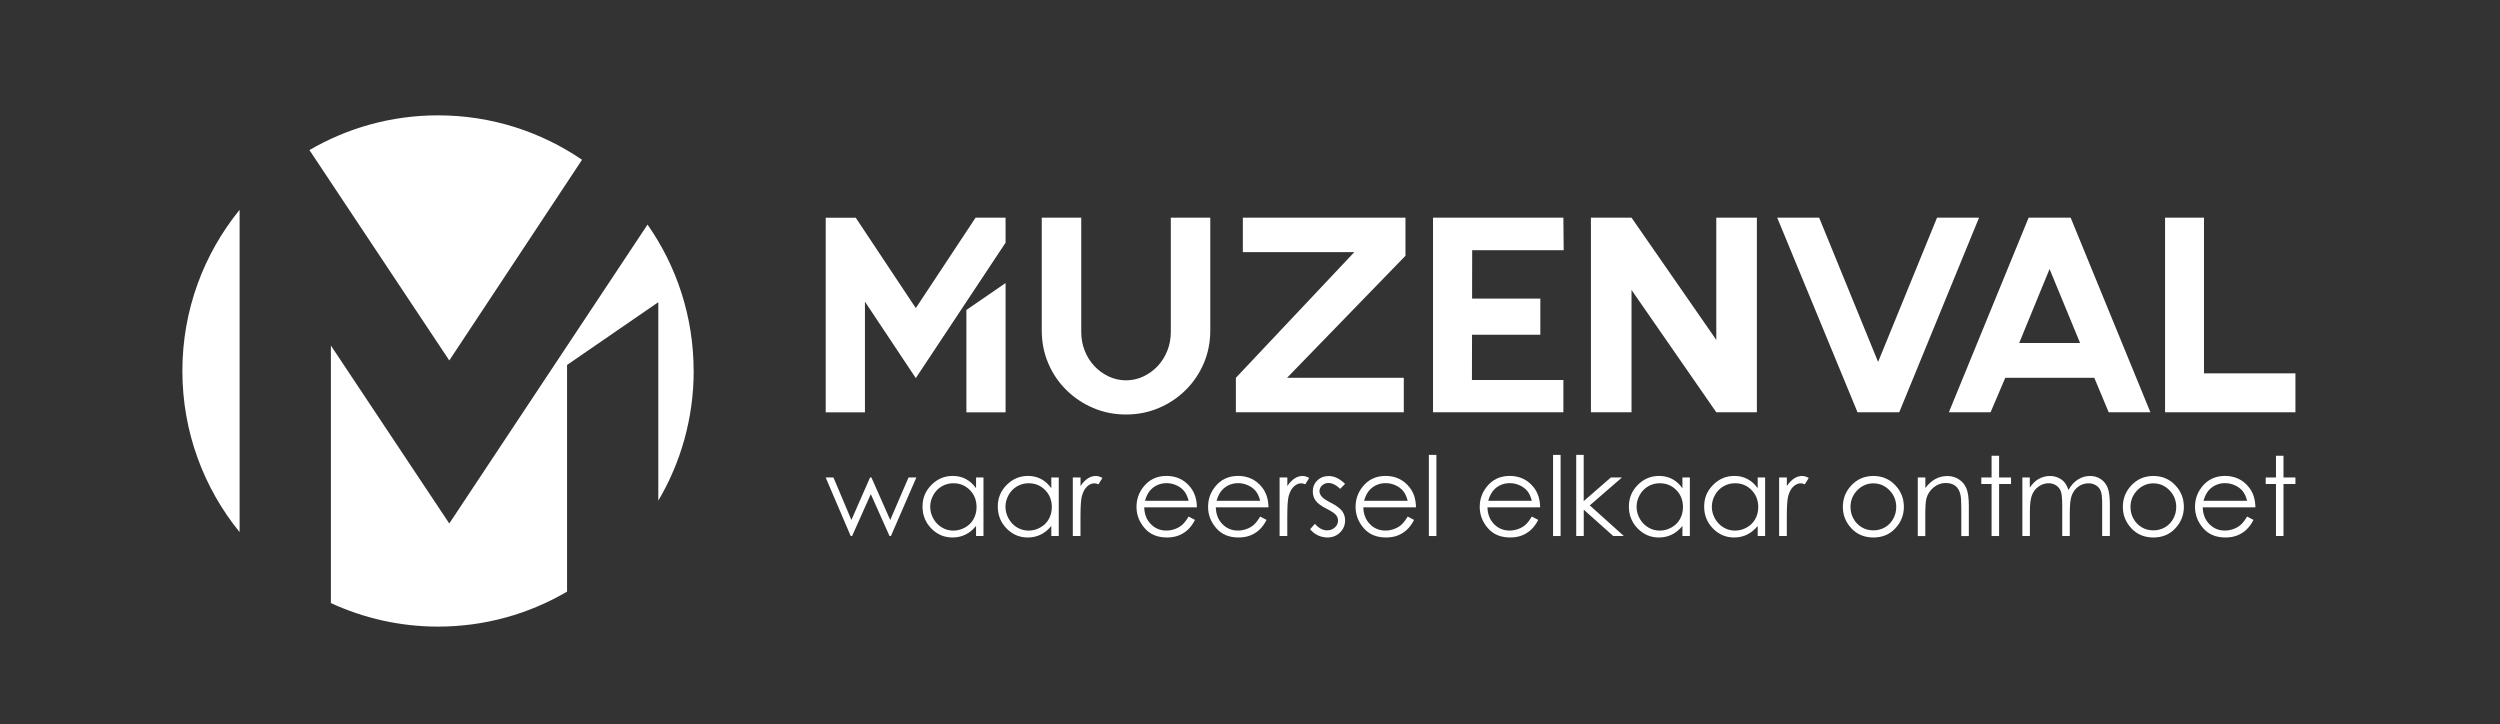
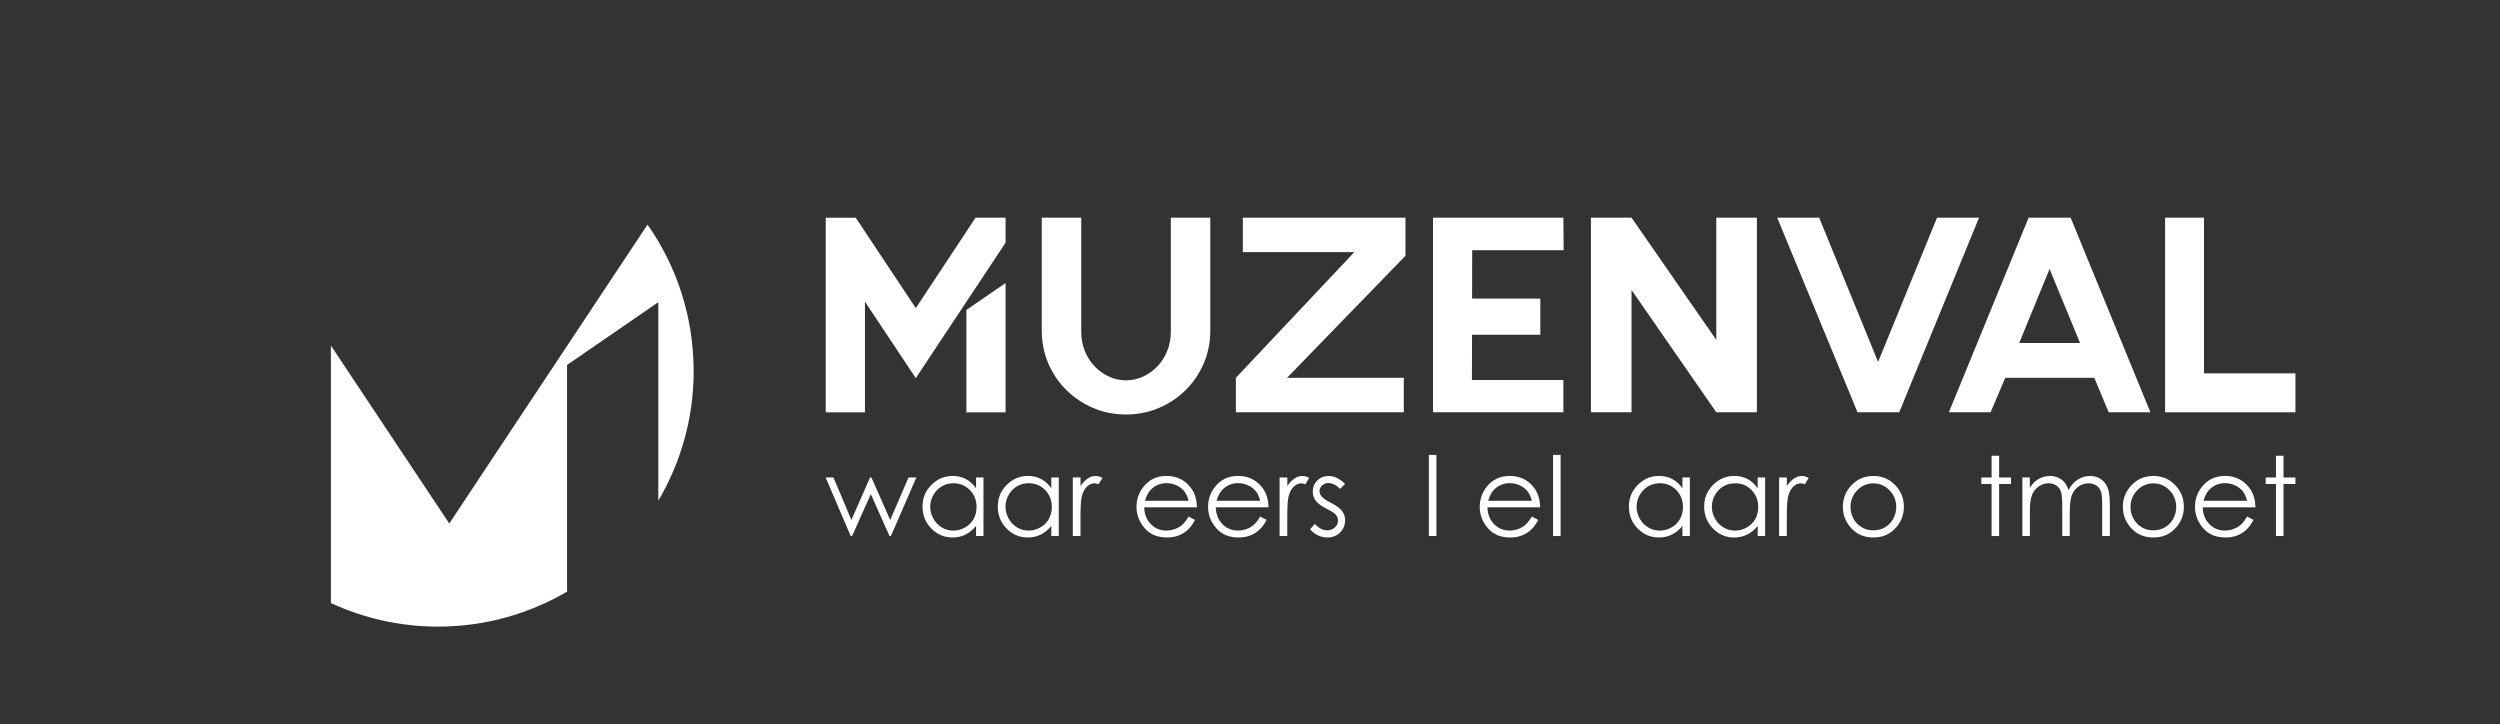
<svg xmlns="http://www.w3.org/2000/svg" id="Laag_1" viewBox="0 0 494.57 143.27">
  <rect x="0" y="0" width="494.57" height="143.27" fill="#333333" stroke="none" />
  <defs>
    <style>.cls-1{fill:none;}.cls-2{clip-path:url(#clippath);}.cls-3{fill:#fff;}.cls-4{fill:#e28a30;}</style>
    <clipPath id="clippath">
      <rect class="cls-1" x="-520.44" y="-286.14" width="494.57" height="219.19" />
    </clipPath>
  </defs>
  <g class="cls-2">
    <polygon class="cls-4" points="-218.25 98.93 132.35 -546.34 -402.06 -172.73 -218.25 98.93" />
  </g>
  <path class="cls-3" d="m192.99,43.06h5.94v4.95l-17.76,26.79-10.06-15.12v21.89h-7.76v-38.5h5.94l11.88,17.88,11.82-17.88Zm-1.81,38.5v-20.24l7.75-5.33v25.58h-7.75Z" />
  <path class="cls-3" d="m231.62,43.06v22.61c0,1.32-.23,2.56-.69,3.71-.46,1.16-1.09,2.16-1.9,3.03-.81.86-1.75,1.55-2.83,2.06-1.08.51-2.23.77-3.44.77s-2.36-.26-3.44-.77c-1.08-.51-2.03-1.2-2.83-2.06-.81-.86-1.44-1.87-1.9-3.03-.46-1.16-.69-2.39-.69-3.71v-22.61h-7.81v22.33c0,2.31.43,4.47,1.29,6.49.86,2.02,2.05,3.78,3.58,5.28,1.52,1.5,3.29,2.69,5.31,3.55,2.02.86,4.18,1.29,6.49,1.29s4.47-.43,6.49-1.29c2.02-.86,3.79-2.04,5.31-3.55,1.52-1.5,2.71-3.26,3.58-5.28.86-2.02,1.29-4.18,1.29-6.49v-22.33h-7.81Z" />
  <polygon class="cls-3" points="278.04 43.06 245.87 43.06 245.87 49.88 267.92 49.88 244.49 74.74 244.49 81.56 277.71 81.56 277.71 74.74 254.61 74.74 278.04 50.6 278.04 43.06" />
  <polygon class="cls-3" points="291.21 66.22 304.72 66.22 304.72 59.07 291.22 59.07 291.24 49.49 309.34 49.49 309.28 43.06 283.49 43.06 283.49 81.56 309.28 81.56 309.28 75.18 291.19 75.18 291.21 66.22" />
  <polygon class="cls-3" points="339.53 43.06 339.53 67.24 322.76 43.06 314.73 43.06 314.73 81.56 322.76 81.56 322.76 57.36 339.53 81.56 347.56 81.56 347.56 80.55 347.56 78.81 347.56 43.06 339.53 43.06" />
  <polygon class="cls-3" points="383.2 43.06 371.54 71.6 359.88 43.06 351.58 43.06 367.47 81.56 375.72 81.56 391.51 43.06 383.2 43.06" />
  <polygon class="cls-3" points="409.63 43.06 405.46 53.22 411.5 67.86 399.45 67.86 409.63 43.06 401.32 43.06 385.54 81.56 393.79 81.56 396.7 74.74 414.31 74.74 417.16 81.56 425.41 81.56 409.63 43.06" />
  <polygon class="cls-3" points="436.01 73.86 436.01 43.06 428.31 43.06 428.31 81.56 435.7 81.56 436.01 81.56 454.1 81.56 454.1 73.86 436.01 73.86" />
  <path class="cls-3" d="m163.35,94.46h1.53l3.55,8.41,3.69-8.41h.27l3.72,8.41,3.62-8.41h1.55l-5.03,11.58h-.28l-3.7-8.29-3.7,8.29h-.28l-4.95-11.58Z" />
  <path class="cls-3" d="m194.56,94.46v11.58h-1.47v-1.99c-.62.76-1.32,1.33-2.1,1.71s-1.63.57-2.55.57c-1.64,0-3.04-.59-4.2-1.78-1.16-1.19-1.74-2.63-1.74-4.34s.59-3.09,1.76-4.28c1.17-1.18,2.58-1.78,4.22-1.78.95,0,1.81.2,2.58.61.77.4,1.45,1.01,2.03,1.82v-2.13h1.47Zm-5.95,1.14c-.83,0-1.59.2-2.3.61-.7.41-1.26.98-1.67,1.72-.41.74-.62,1.52-.62,2.34s.21,1.59.63,2.34.98,1.32,1.68,1.74c.71.42,1.46.62,2.27.62s1.59-.21,2.32-.62c.73-.41,1.29-.97,1.68-1.67.39-.7.59-1.49.59-2.37,0-1.34-.44-2.46-1.32-3.36-.88-.9-1.97-1.35-3.26-1.35Z" />
-   <path class="cls-3" d="m209.45,94.46v11.58h-1.47v-1.99c-.62.76-1.32,1.33-2.1,1.71s-1.63.57-2.55.57c-1.64,0-3.04-.59-4.2-1.78-1.16-1.19-1.74-2.63-1.74-4.34s.59-3.09,1.76-4.28c1.17-1.18,2.58-1.78,4.22-1.78.95,0,1.81.2,2.58.61.77.4,1.45,1.01,2.03,1.82v-2.13h1.47Zm-5.95,1.14c-.83,0-1.59.2-2.3.61-.7.41-1.26.98-1.67,1.72-.41.74-.62,1.52-.62,2.34s.21,1.59.63,2.34.98,1.32,1.68,1.74c.71.42,1.46.62,2.27.62s1.59-.21,2.32-.62c.73-.41,1.29-.97,1.68-1.67.39-.7.59-1.49.59-2.37,0-1.34-.44-2.46-1.32-3.36-.88-.9-1.97-1.35-3.26-1.35Z" />
+   <path class="cls-3" d="m209.45,94.46v11.58h-1.47v-1.99c-.62.76-1.32,1.33-2.1,1.71s-1.63.57-2.55.57c-1.64,0-3.04-.59-4.2-1.78-1.16-1.19-1.74-2.63-1.74-4.34s.59-3.09,1.76-4.28c1.17-1.18,2.58-1.78,4.22-1.78.95,0,1.81.2,2.58.61.77.4,1.45,1.01,2.03,1.82v-2.13h1.47m-5.95,1.14c-.83,0-1.59.2-2.3.61-.7.41-1.26.98-1.67,1.72-.41.74-.62,1.52-.62,2.34s.21,1.59.63,2.34.98,1.32,1.68,1.74c.71.42,1.46.62,2.27.62s1.59-.21,2.32-.62c.73-.41,1.29-.97,1.68-1.67.39-.7.59-1.49.59-2.37,0-1.34-.44-2.46-1.32-3.36-.88-.9-1.97-1.35-3.26-1.35Z" />
  <path class="cls-3" d="m212.24,94.46h1.52v1.69c.45-.67.93-1.17,1.44-1.5.5-.33,1.03-.49,1.57-.49.41,0,.85.13,1.32.39l-.78,1.26c-.31-.13-.57-.2-.79-.2-.5,0-.98.2-1.44.61-.46.41-.81,1.04-1.05,1.9-.18.66-.28,1.99-.28,4v3.92h-1.52v-11.58Z" />
  <path class="cls-3" d="m235.14,102.19l1.26.66c-.41.81-.89,1.46-1.43,1.96-.54.5-1.15.87-1.82,1.13-.67.26-1.44.39-2.29.39-1.89,0-3.37-.62-4.43-1.86-1.07-1.24-1.6-2.64-1.6-4.2,0-1.47.45-2.78,1.35-3.93,1.14-1.46,2.67-2.19,4.59-2.19s3.55.75,4.73,2.25c.84,1.06,1.26,2.38,1.28,3.96h-10.42c.03,1.34.46,2.45,1.29,3.31s1.86,1.29,3.08,1.29c.59,0,1.16-.1,1.72-.31.56-.2,1.03-.48,1.42-.82.39-.34.81-.89,1.27-1.64Zm0-3.12c-.2-.79-.49-1.43-.87-1.9-.38-.48-.88-.86-1.51-1.15-.63-.29-1.28-.44-1.97-.44-1.14,0-2.11.37-2.93,1.1-.6.53-1.05,1.33-1.35,2.39h8.63Z" />
  <path class="cls-3" d="m249.3,102.19l1.26.66c-.41.81-.89,1.46-1.43,1.96-.54.5-1.15.87-1.82,1.13-.67.26-1.44.39-2.29.39-1.89,0-3.37-.62-4.43-1.86-1.07-1.24-1.6-2.64-1.6-4.2,0-1.47.45-2.78,1.35-3.93,1.14-1.46,2.67-2.19,4.59-2.19s3.55.75,4.73,2.25c.84,1.06,1.26,2.38,1.28,3.96h-10.42c.03,1.34.46,2.45,1.29,3.31s1.86,1.29,3.08,1.29c.59,0,1.16-.1,1.72-.31.56-.2,1.03-.48,1.42-.82.39-.34.81-.89,1.27-1.64Zm0-3.12c-.2-.79-.49-1.43-.87-1.9-.38-.48-.88-.86-1.51-1.15-.63-.29-1.28-.44-1.97-.44-1.14,0-2.11.37-2.93,1.1-.6.53-1.05,1.33-1.35,2.39h8.63Z" />
  <path class="cls-3" d="m253.15,94.46h1.52v1.69c.45-.67.93-1.17,1.44-1.5.5-.33,1.03-.49,1.57-.49.41,0,.85.13,1.32.39l-.78,1.26c-.31-.13-.57-.2-.79-.2-.5,0-.98.2-1.44.61-.46.41-.81,1.04-1.05,1.9-.18.66-.28,1.99-.28,4v3.92h-1.52v-11.58Z" />
  <path class="cls-3" d="m266.09,95.72l-.96.99c-.8-.77-1.58-1.16-2.34-1.16-.48,0-.9.16-1.24.48-.35.32-.52.69-.52,1.12,0,.38.14.73.43,1.07.28.35.88.76,1.79,1.22,1.11.57,1.86,1.13,2.26,1.66.39.54.59,1.15.59,1.82,0,.95-.33,1.76-1,2.42-.67.66-1.5.99-2.5.99-.67,0-1.31-.15-1.91-.44s-1.11-.69-1.51-1.2l.94-1.06c.76.86,1.57,1.29,2.42,1.29.6,0,1.11-.19,1.53-.57.42-.38.63-.83.63-1.35,0-.43-.14-.8-.42-1.14-.28-.33-.9-.74-1.88-1.23-1.05-.54-1.76-1.07-2.13-1.6-.38-.52-.56-1.12-.56-1.8,0-.88.3-1.61.9-2.19.6-.58,1.36-.87,2.28-.87,1.07,0,2.14.52,3.22,1.56Z" />
-   <path class="cls-3" d="m278.48,102.19l1.26.66c-.41.81-.89,1.46-1.43,1.96-.54.5-1.15.87-1.82,1.13-.67.26-1.44.39-2.29.39-1.89,0-3.37-.62-4.43-1.86-1.07-1.24-1.6-2.64-1.6-4.2,0-1.47.45-2.78,1.35-3.93,1.14-1.46,2.67-2.19,4.59-2.19s3.55.75,4.73,2.25c.84,1.06,1.26,2.38,1.28,3.96h-10.42c.03,1.34.46,2.45,1.29,3.31s1.86,1.29,3.08,1.29c.59,0,1.16-.1,1.72-.31.56-.2,1.03-.48,1.42-.82.39-.34.81-.89,1.27-1.64Zm0-3.12c-.2-.79-.49-1.43-.87-1.9-.38-.48-.88-.86-1.51-1.15-.63-.29-1.28-.44-1.97-.44-1.14,0-2.11.37-2.93,1.1-.6.53-1.05,1.33-1.35,2.39h8.63Z" />
  <path class="cls-3" d="m282.67,89.99h1.49v16.05h-1.49v-16.05Z" />
  <path class="cls-3" d="m303.04,102.19l1.26.66c-.41.81-.89,1.46-1.43,1.96-.54.5-1.15.87-1.82,1.13-.68.26-1.44.39-2.29.39-1.89,0-3.37-.62-4.43-1.86-1.07-1.24-1.6-2.64-1.6-4.2,0-1.47.45-2.78,1.35-3.93,1.14-1.46,2.67-2.19,4.59-2.19s3.55.75,4.73,2.25c.84,1.06,1.26,2.38,1.28,3.96h-10.42c.03,1.34.46,2.45,1.29,3.31s1.86,1.29,3.08,1.29c.59,0,1.16-.1,1.72-.31.56-.2,1.03-.48,1.42-.82s.81-.89,1.27-1.64Zm0-3.12c-.2-.79-.49-1.43-.87-1.9-.38-.48-.88-.86-1.51-1.15-.62-.29-1.28-.44-1.97-.44-1.14,0-2.11.37-2.93,1.1-.6.53-1.05,1.33-1.35,2.39h8.63Z" />
  <path class="cls-3" d="m307.24,89.99h1.49v16.05h-1.49v-16.05Z" />
-   <path class="cls-3" d="m311.81,89.99h1.49v9.14l5.37-4.67h2.19l-6.36,5.52,6.74,6.06h-2.1l-5.83-5.21v5.21h-1.49v-16.05Z" />
  <path class="cls-3" d="m334.3,94.46v11.58h-1.47v-1.99c-.62.76-1.33,1.33-2.1,1.71-.78.38-1.63.57-2.55.57-1.64,0-3.04-.59-4.2-1.78-1.16-1.19-1.74-2.63-1.74-4.34s.59-3.09,1.76-4.28c1.17-1.18,2.58-1.78,4.22-1.78.95,0,1.81.2,2.58.61.77.4,1.45,1.01,2.03,1.82v-2.13h1.47Zm-5.95,1.14c-.83,0-1.6.2-2.3.61-.7.41-1.26.98-1.67,1.72-.42.74-.62,1.52-.62,2.34s.21,1.59.63,2.34.98,1.32,1.69,1.74c.7.42,1.46.62,2.27.62s1.59-.21,2.32-.62c.73-.41,1.29-.97,1.68-1.67.39-.7.59-1.49.59-2.37,0-1.34-.44-2.46-1.32-3.36-.88-.9-1.97-1.35-3.26-1.35Z" />
  <path class="cls-3" d="m349.19,94.46v11.58h-1.47v-1.99c-.62.76-1.33,1.33-2.1,1.71-.78.38-1.63.57-2.55.57-1.64,0-3.04-.59-4.2-1.78-1.16-1.19-1.74-2.63-1.74-4.34s.59-3.09,1.76-4.28c1.17-1.18,2.58-1.78,4.22-1.78.95,0,1.81.2,2.58.61.77.4,1.45,1.01,2.03,1.82v-2.13h1.47Zm-5.95,1.14c-.83,0-1.6.2-2.3.61-.7.41-1.26.98-1.67,1.72-.42.74-.62,1.52-.62,2.34s.21,1.59.63,2.34.98,1.32,1.69,1.74c.7.42,1.46.62,2.27.62s1.59-.21,2.32-.62c.73-.41,1.29-.97,1.68-1.67.39-.7.59-1.49.59-2.37,0-1.34-.44-2.46-1.32-3.36-.88-.9-1.97-1.35-3.26-1.35Z" />
  <path class="cls-3" d="m351.97,94.46h1.52v1.69c.45-.67.93-1.17,1.44-1.5s1.03-.49,1.57-.49c.41,0,.85.13,1.32.39l-.78,1.26c-.31-.13-.57-.2-.79-.2-.5,0-.98.2-1.44.61-.46.41-.81,1.04-1.05,1.9-.18.66-.28,1.99-.28,4v3.92h-1.52v-11.58Z" />
  <path class="cls-3" d="m370.61,94.16c1.78,0,3.26.65,4.43,1.94,1.07,1.18,1.6,2.57,1.6,4.18s-.56,3.03-1.69,4.24c-1.13,1.21-2.57,1.81-4.34,1.81s-3.23-.6-4.35-1.81c-1.13-1.21-1.69-2.62-1.69-4.24s.53-2.99,1.6-4.17c1.17-1.3,2.65-1.95,4.45-1.95Zm0,1.46c-1.24,0-2.3.46-3.19,1.37s-1.34,2.02-1.34,3.32c0,.84.2,1.62.61,2.34.41.72.95,1.28,1.64,1.68s1.45.59,2.28.59,1.58-.2,2.27-.59,1.24-.95,1.64-1.68c.41-.72.61-1.5.61-2.34,0-1.3-.45-2.41-1.34-3.32-.89-.92-1.96-1.37-3.19-1.37Z" />
-   <path class="cls-3" d="m379.4,94.46h1.49v2.08c.6-.79,1.26-1.39,1.98-1.78s1.51-.59,2.36-.59,1.63.22,2.3.66c.67.44,1.16,1.03,1.48,1.78s.48,1.9.48,3.48v5.96h-1.49v-5.52c0-1.33-.06-2.22-.17-2.67-.17-.77-.5-1.34-.99-1.73-.49-.39-1.13-.58-1.92-.58-.9,0-1.71.3-2.42.89-.71.6-1.18,1.33-1.41,2.21-.14.57-.21,1.62-.21,3.15v4.25h-1.49v-11.58Z" />
  <path class="cls-3" d="m393.99,90.16h1.49v4.3h2.36v1.29h-2.36v10.29h-1.49v-10.29h-2.03v-1.29h2.03v-4.3Z" />
  <path class="cls-3" d="m400.06,94.46h1.49v2c.52-.74,1.05-1.28,1.6-1.62.75-.45,1.54-.68,2.38-.68.56,0,1.09.11,1.6.33.5.22.92.51,1.24.88.32.37.6.89.83,1.57.5-.91,1.11-1.6,1.86-2.07.74-.47,1.54-.71,2.4-.71.8,0,1.51.2,2.12.61s1.07.97,1.36,1.69.45,1.81.45,3.26v6.32h-1.52v-6.32c0-1.24-.09-2.09-.27-2.56-.18-.46-.48-.84-.91-1.12-.43-.28-.94-.43-1.53-.43-.72,0-1.38.21-1.98.64-.6.43-1.03.99-1.31,1.7-.28.71-.41,1.89-.41,3.55v4.53h-1.49v-5.93c0-1.4-.09-2.35-.26-2.85-.17-.5-.48-.9-.91-1.2-.43-.3-.95-.45-1.54-.45-.69,0-1.33.21-1.93.62-.6.42-1.04.97-1.33,1.68-.29.7-.43,1.78-.43,3.22v4.91h-1.49v-11.58Z" />
  <path class="cls-3" d="m426,94.16c1.78,0,3.26.65,4.43,1.94,1.07,1.18,1.6,2.57,1.6,4.18s-.56,3.03-1.69,4.24c-1.13,1.21-2.57,1.81-4.34,1.81s-3.23-.6-4.35-1.81c-1.13-1.21-1.69-2.62-1.69-4.24s.53-2.99,1.6-4.17c1.17-1.3,2.65-1.95,4.45-1.95Zm0,1.46c-1.24,0-2.3.46-3.19,1.37s-1.34,2.02-1.34,3.32c0,.84.2,1.62.61,2.34.41.72.95,1.28,1.64,1.68s1.45.59,2.28.59,1.58-.2,2.27-.59,1.24-.95,1.64-1.68c.41-.72.61-1.5.61-2.34,0-1.3-.45-2.41-1.34-3.32-.89-.92-1.96-1.37-3.19-1.37Z" />
  <path class="cls-3" d="m444.54,102.19l1.26.66c-.41.81-.89,1.46-1.43,1.96-.54.5-1.15.87-1.82,1.13-.68.26-1.44.39-2.29.39-1.89,0-3.37-.62-4.43-1.86-1.07-1.24-1.6-2.64-1.6-4.2,0-1.47.45-2.78,1.35-3.93,1.14-1.46,2.67-2.19,4.59-2.19s3.55.75,4.73,2.25c.84,1.06,1.26,2.38,1.28,3.96h-10.42c.03,1.34.46,2.45,1.29,3.31s1.86,1.29,3.08,1.29c.59,0,1.16-.1,1.72-.31.56-.2,1.03-.48,1.42-.82s.81-.89,1.27-1.64Zm0-3.12c-.2-.79-.49-1.43-.87-1.9-.38-.48-.88-.86-1.51-1.15-.62-.29-1.28-.44-1.97-.44-1.14,0-2.11.37-2.93,1.1-.6.53-1.05,1.33-1.35,2.39h8.63Z" />
  <path class="cls-3" d="m450.25,90.16h1.49v4.3h2.36v1.29h-2.36v10.29h-1.49v-10.29h-2.03v-1.29h2.03v-4.3Z" />
-   <path class="cls-3" d="m61.23,29.71l27.65,41.6,26.26-39.7c-8.11-5.54-17.92-8.79-28.49-8.79-9.29,0-17.99,2.52-25.47,6.89h.04Z" />
-   <path class="cls-3" d="m47.4,41.51c-7.07,8.7-11.32,19.79-11.32,31.88s4.25,23.18,11.32,31.88v-63.76Z" />
  <path class="cls-3" d="m137.22,73.39c0-10.78-3.38-20.76-9.12-28.96l-39.22,59.13-23.42-35.2v50.94c6.45,2.98,13.63,4.66,21.2,4.66,9.31,0,18.03-2.53,25.52-6.92v-44.84l18.05-12.42v39.27c4.44-7.52,7-16.29,7-25.67Z" />
</svg>